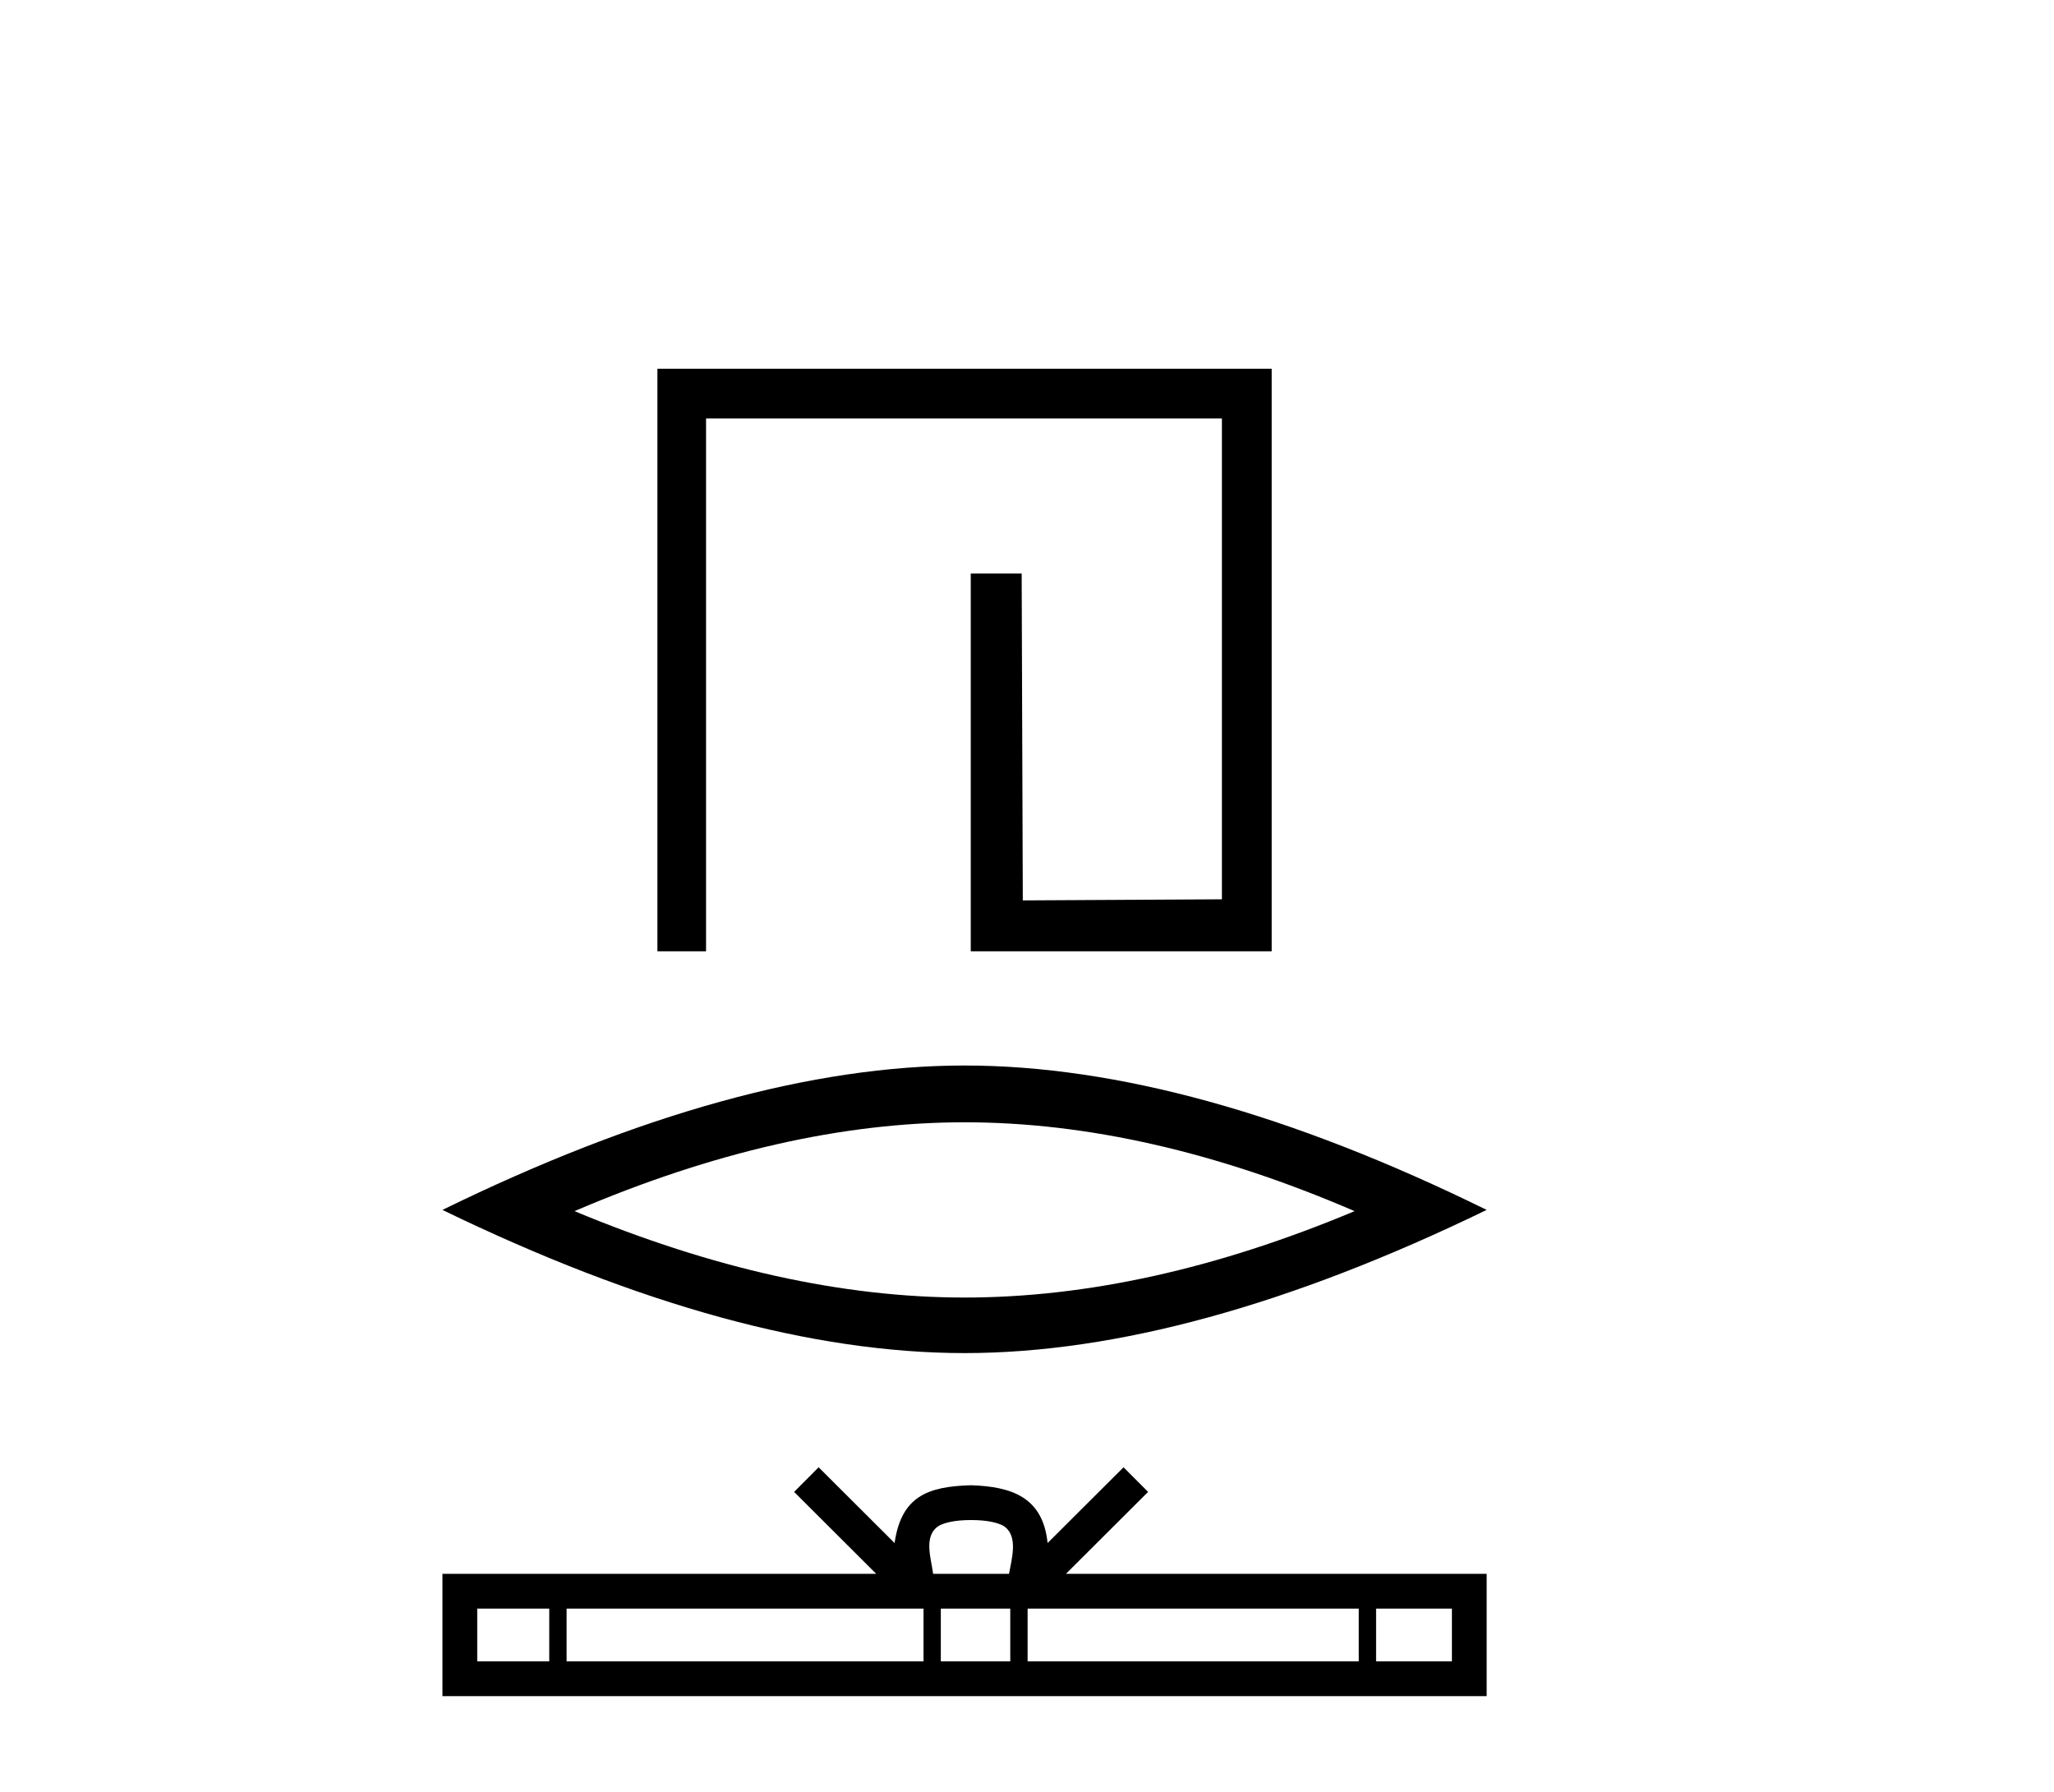
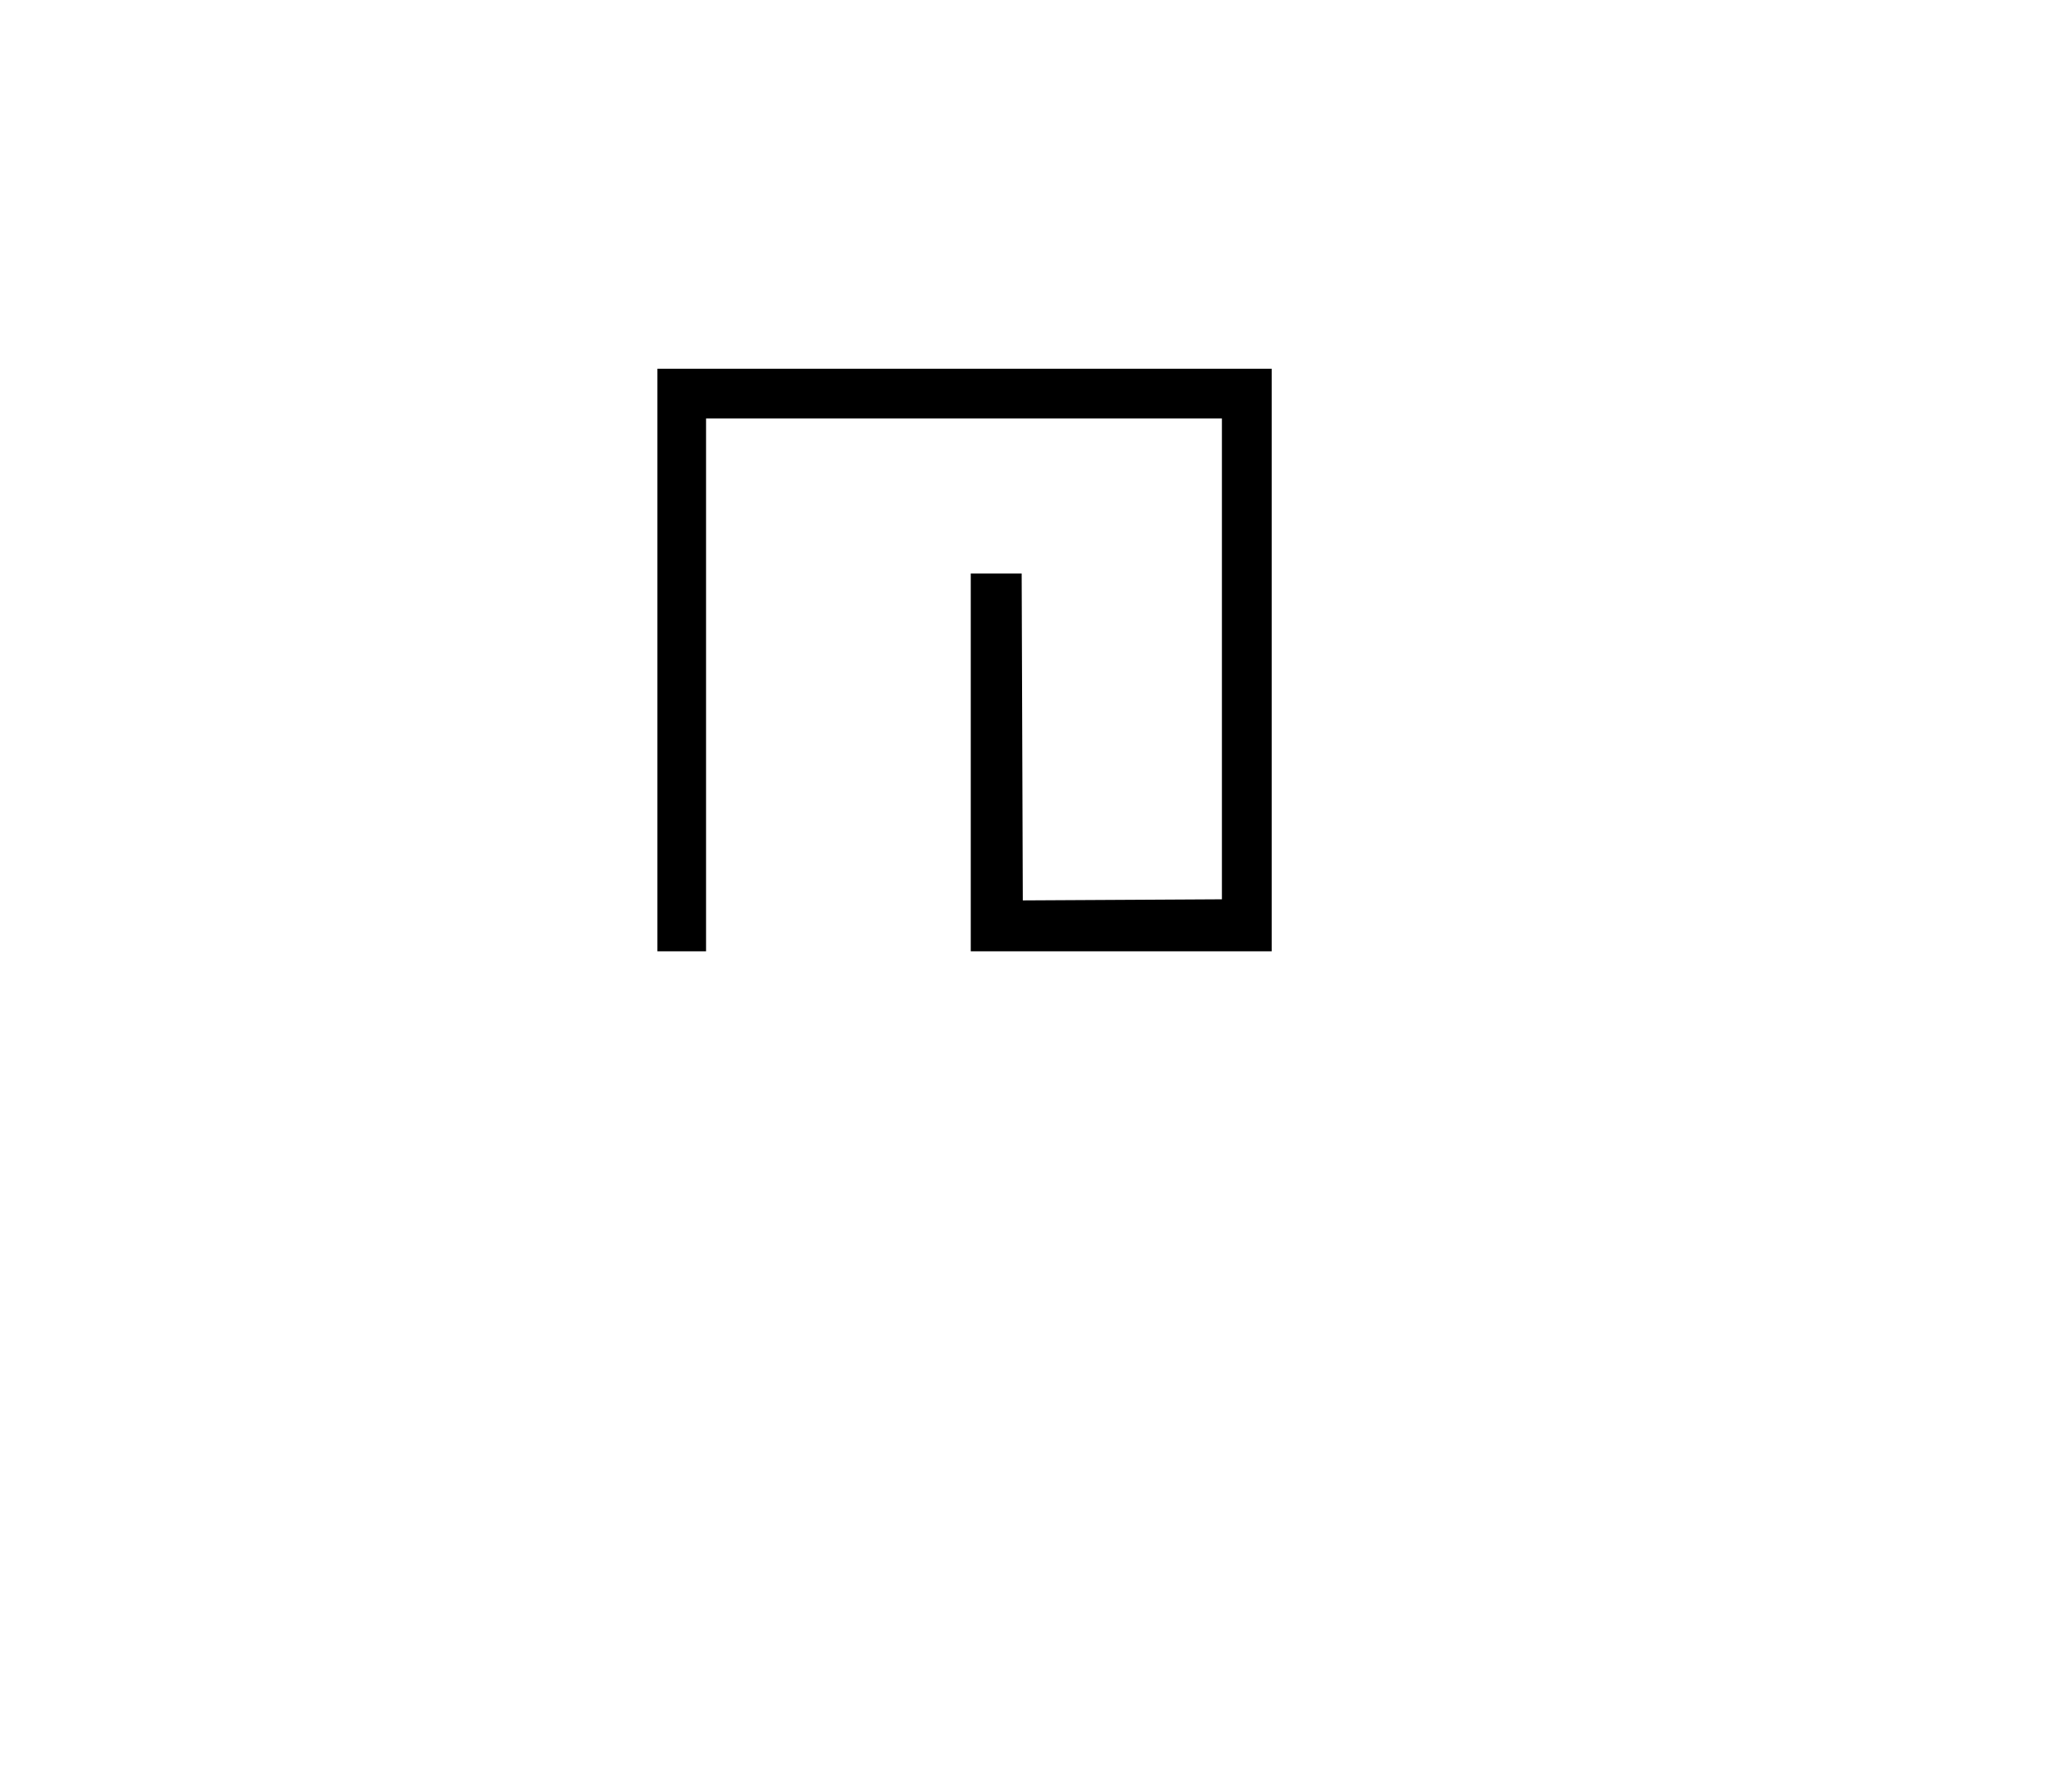
<svg xmlns="http://www.w3.org/2000/svg" width="47.0" height="41.0">
  <path d="M 15.043 8.437 L 15.043 21.767 L 16.156 21.767 L 16.156 9.576 L 27.96 9.576 L 27.96 20.577 L 23.404 20.602 L 23.378 13.122 L 22.213 13.122 L 22.213 21.767 L 29.099 21.767 L 29.099 8.437 Z" style="fill:#000000;stroke:none" />
-   <path d="M 22.071 25.679 Q 26.279 25.679 30.996 27.712 Q 26.279 29.689 22.071 29.689 Q 17.891 29.689 13.146 27.712 Q 17.891 25.679 22.071 25.679 ZM 22.071 24.38 Q 16.874 24.38 10.124 27.684 Q 16.874 30.96 22.071 30.96 Q 27.268 30.96 34.018 27.684 Q 27.296 24.38 22.071 24.38 Z" style="fill:#000000;stroke:none" />
-   <path d="M 22.221 34.78 C 22.608 34.78 22.841 34.846 22.962 34.914 C 23.314 35.139 23.146 35.676 23.089 36.011 L 21.352 36.011 C 21.31 35.668 21.12 35.145 21.48 34.914 C 21.6 34.846 21.833 34.78 22.221 34.78 ZM 12.568 36.807 L 12.568 38.014 L 10.92 38.014 L 10.92 36.807 ZM 21.132 36.807 L 21.132 38.014 L 12.965 38.014 L 12.965 36.807 ZM 23.117 36.807 L 23.117 38.014 L 21.528 38.014 L 21.528 36.807 ZM 31.091 36.807 L 31.091 38.014 L 23.514 38.014 L 23.514 36.807 ZM 33.223 36.807 L 33.223 38.014 L 31.488 38.014 L 31.488 36.807 ZM 18.732 33.573 L 18.171 34.136 L 20.05 36.011 L 10.124 36.011 L 10.124 38.809 L 34.018 38.809 L 34.018 36.011 L 24.391 36.011 L 26.271 34.136 L 25.709 33.573 L 23.971 35.306 C 23.866 34.256 23.147 34.014 22.221 33.984 C 21.231 34.011 20.624 34.235 20.47 35.306 L 18.732 33.573 Z" style="fill:#000000;stroke:none" />
</svg>